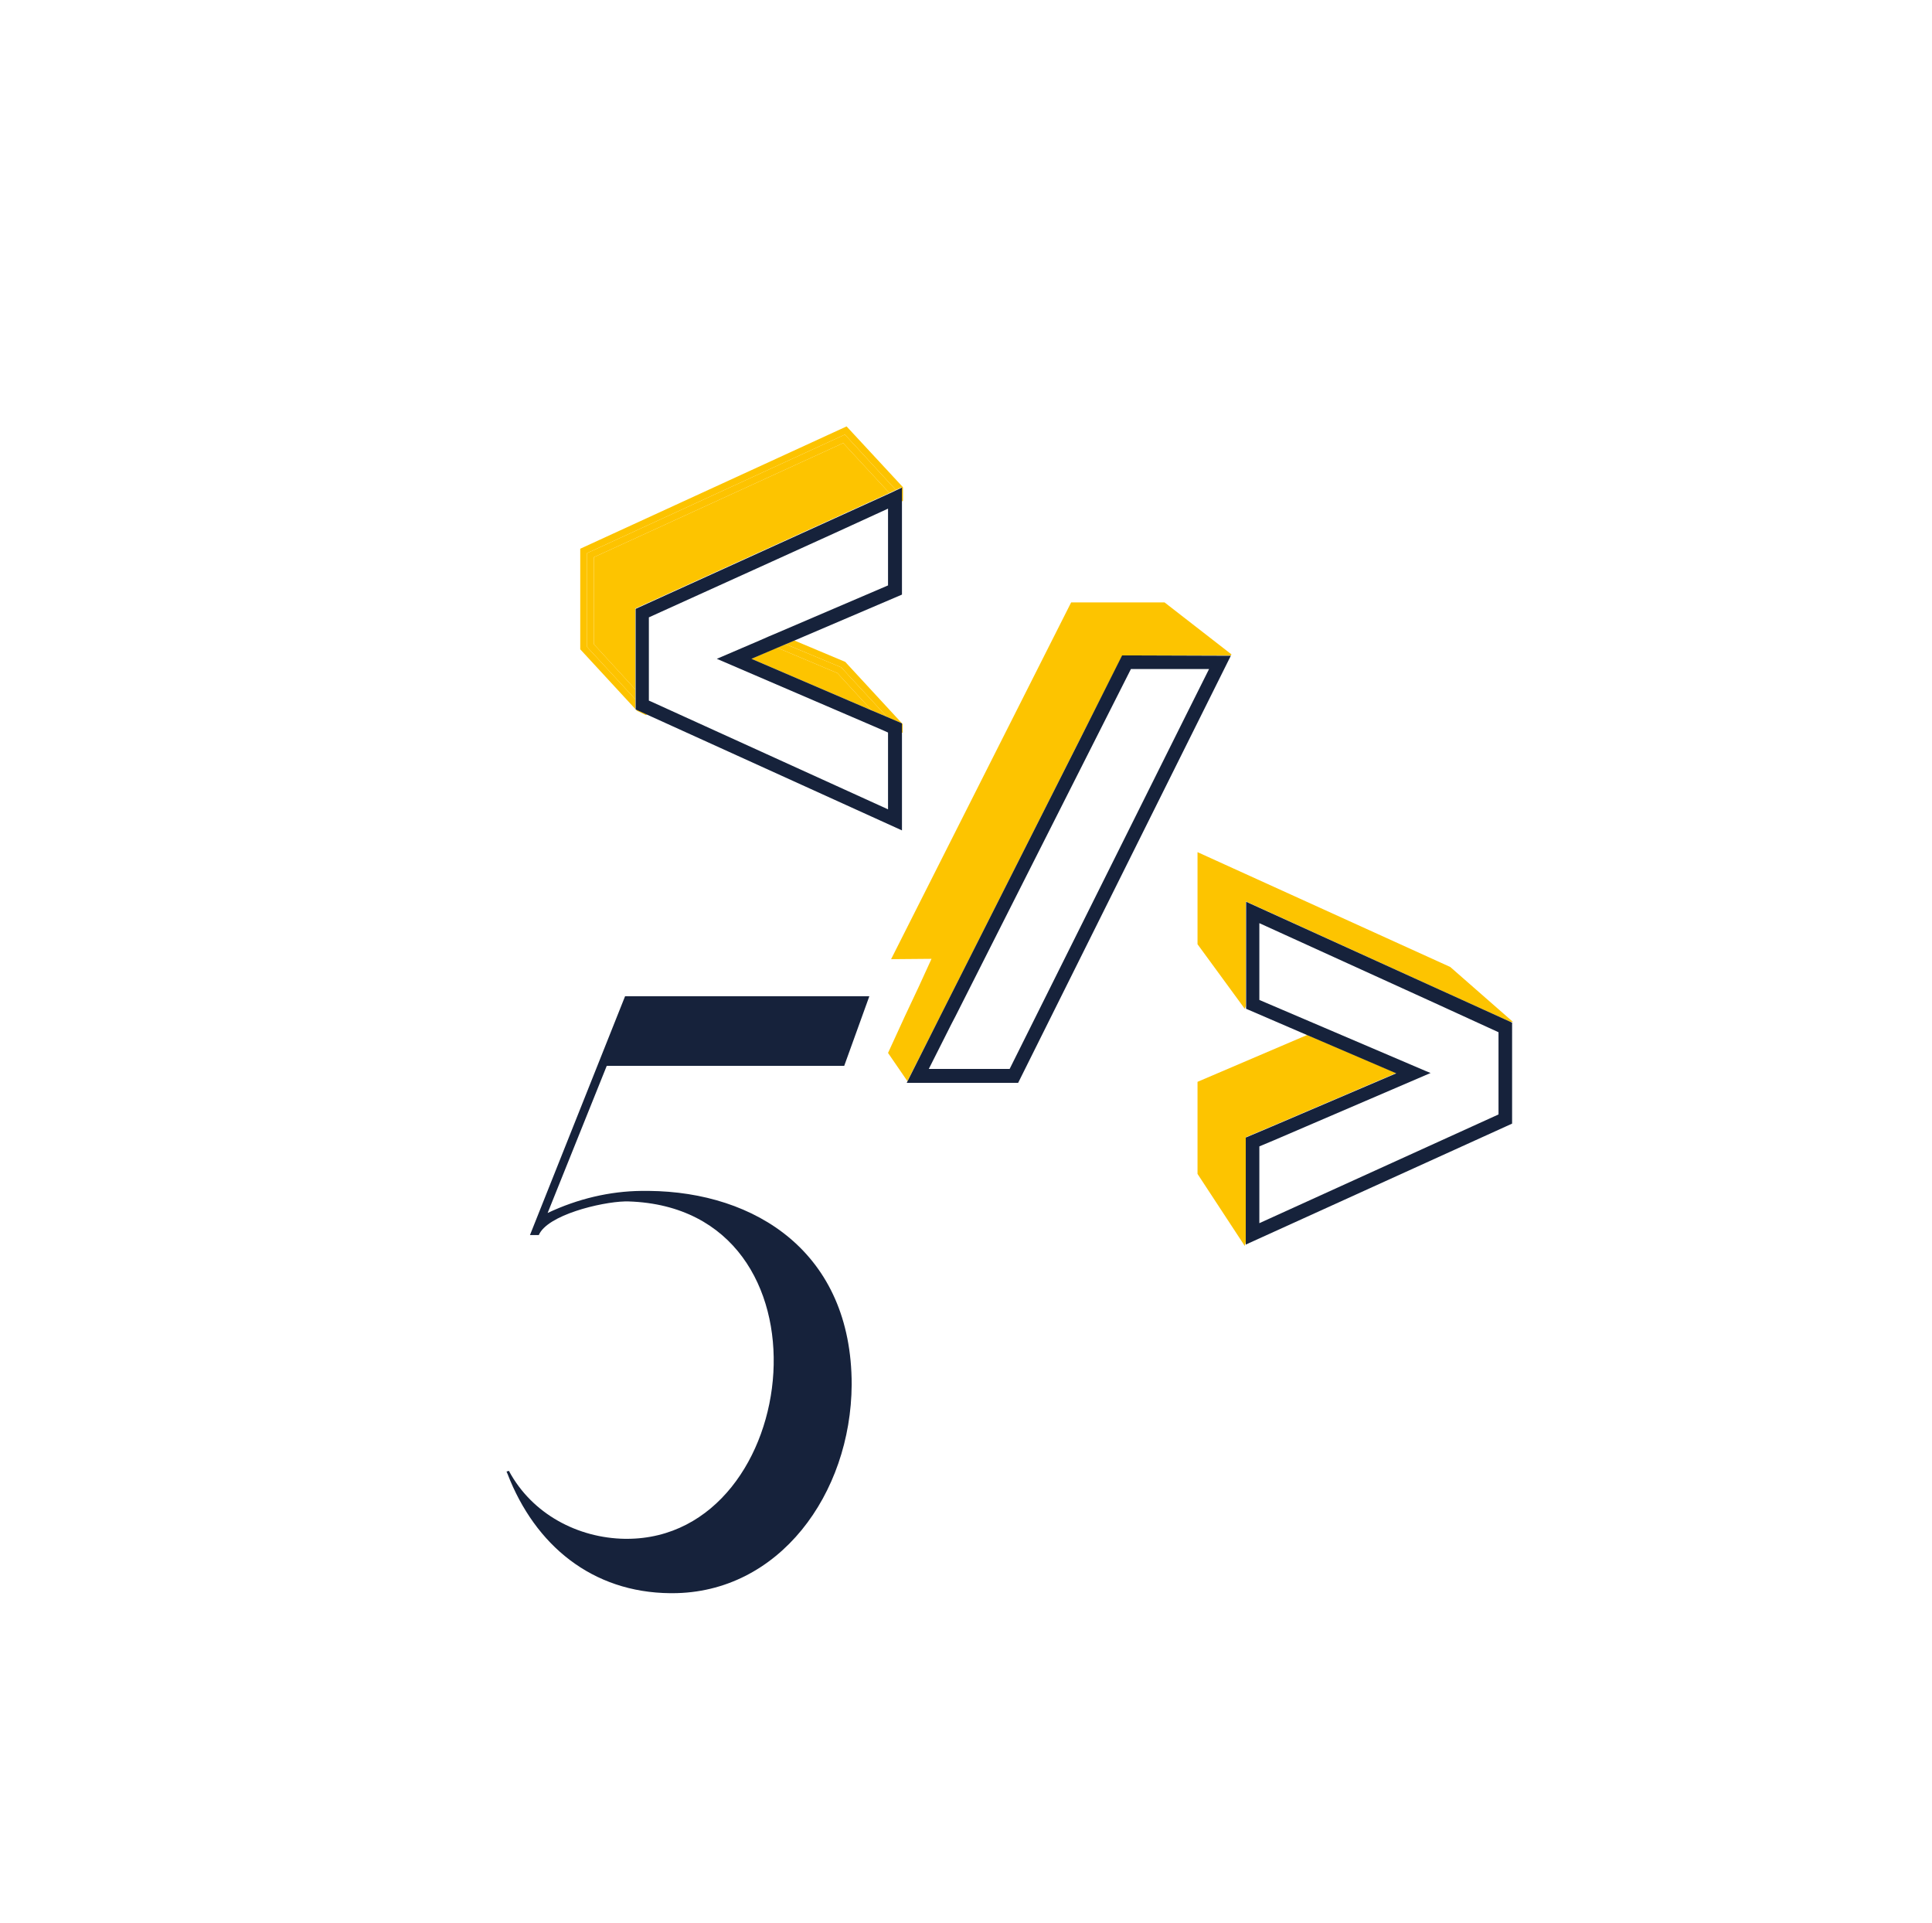
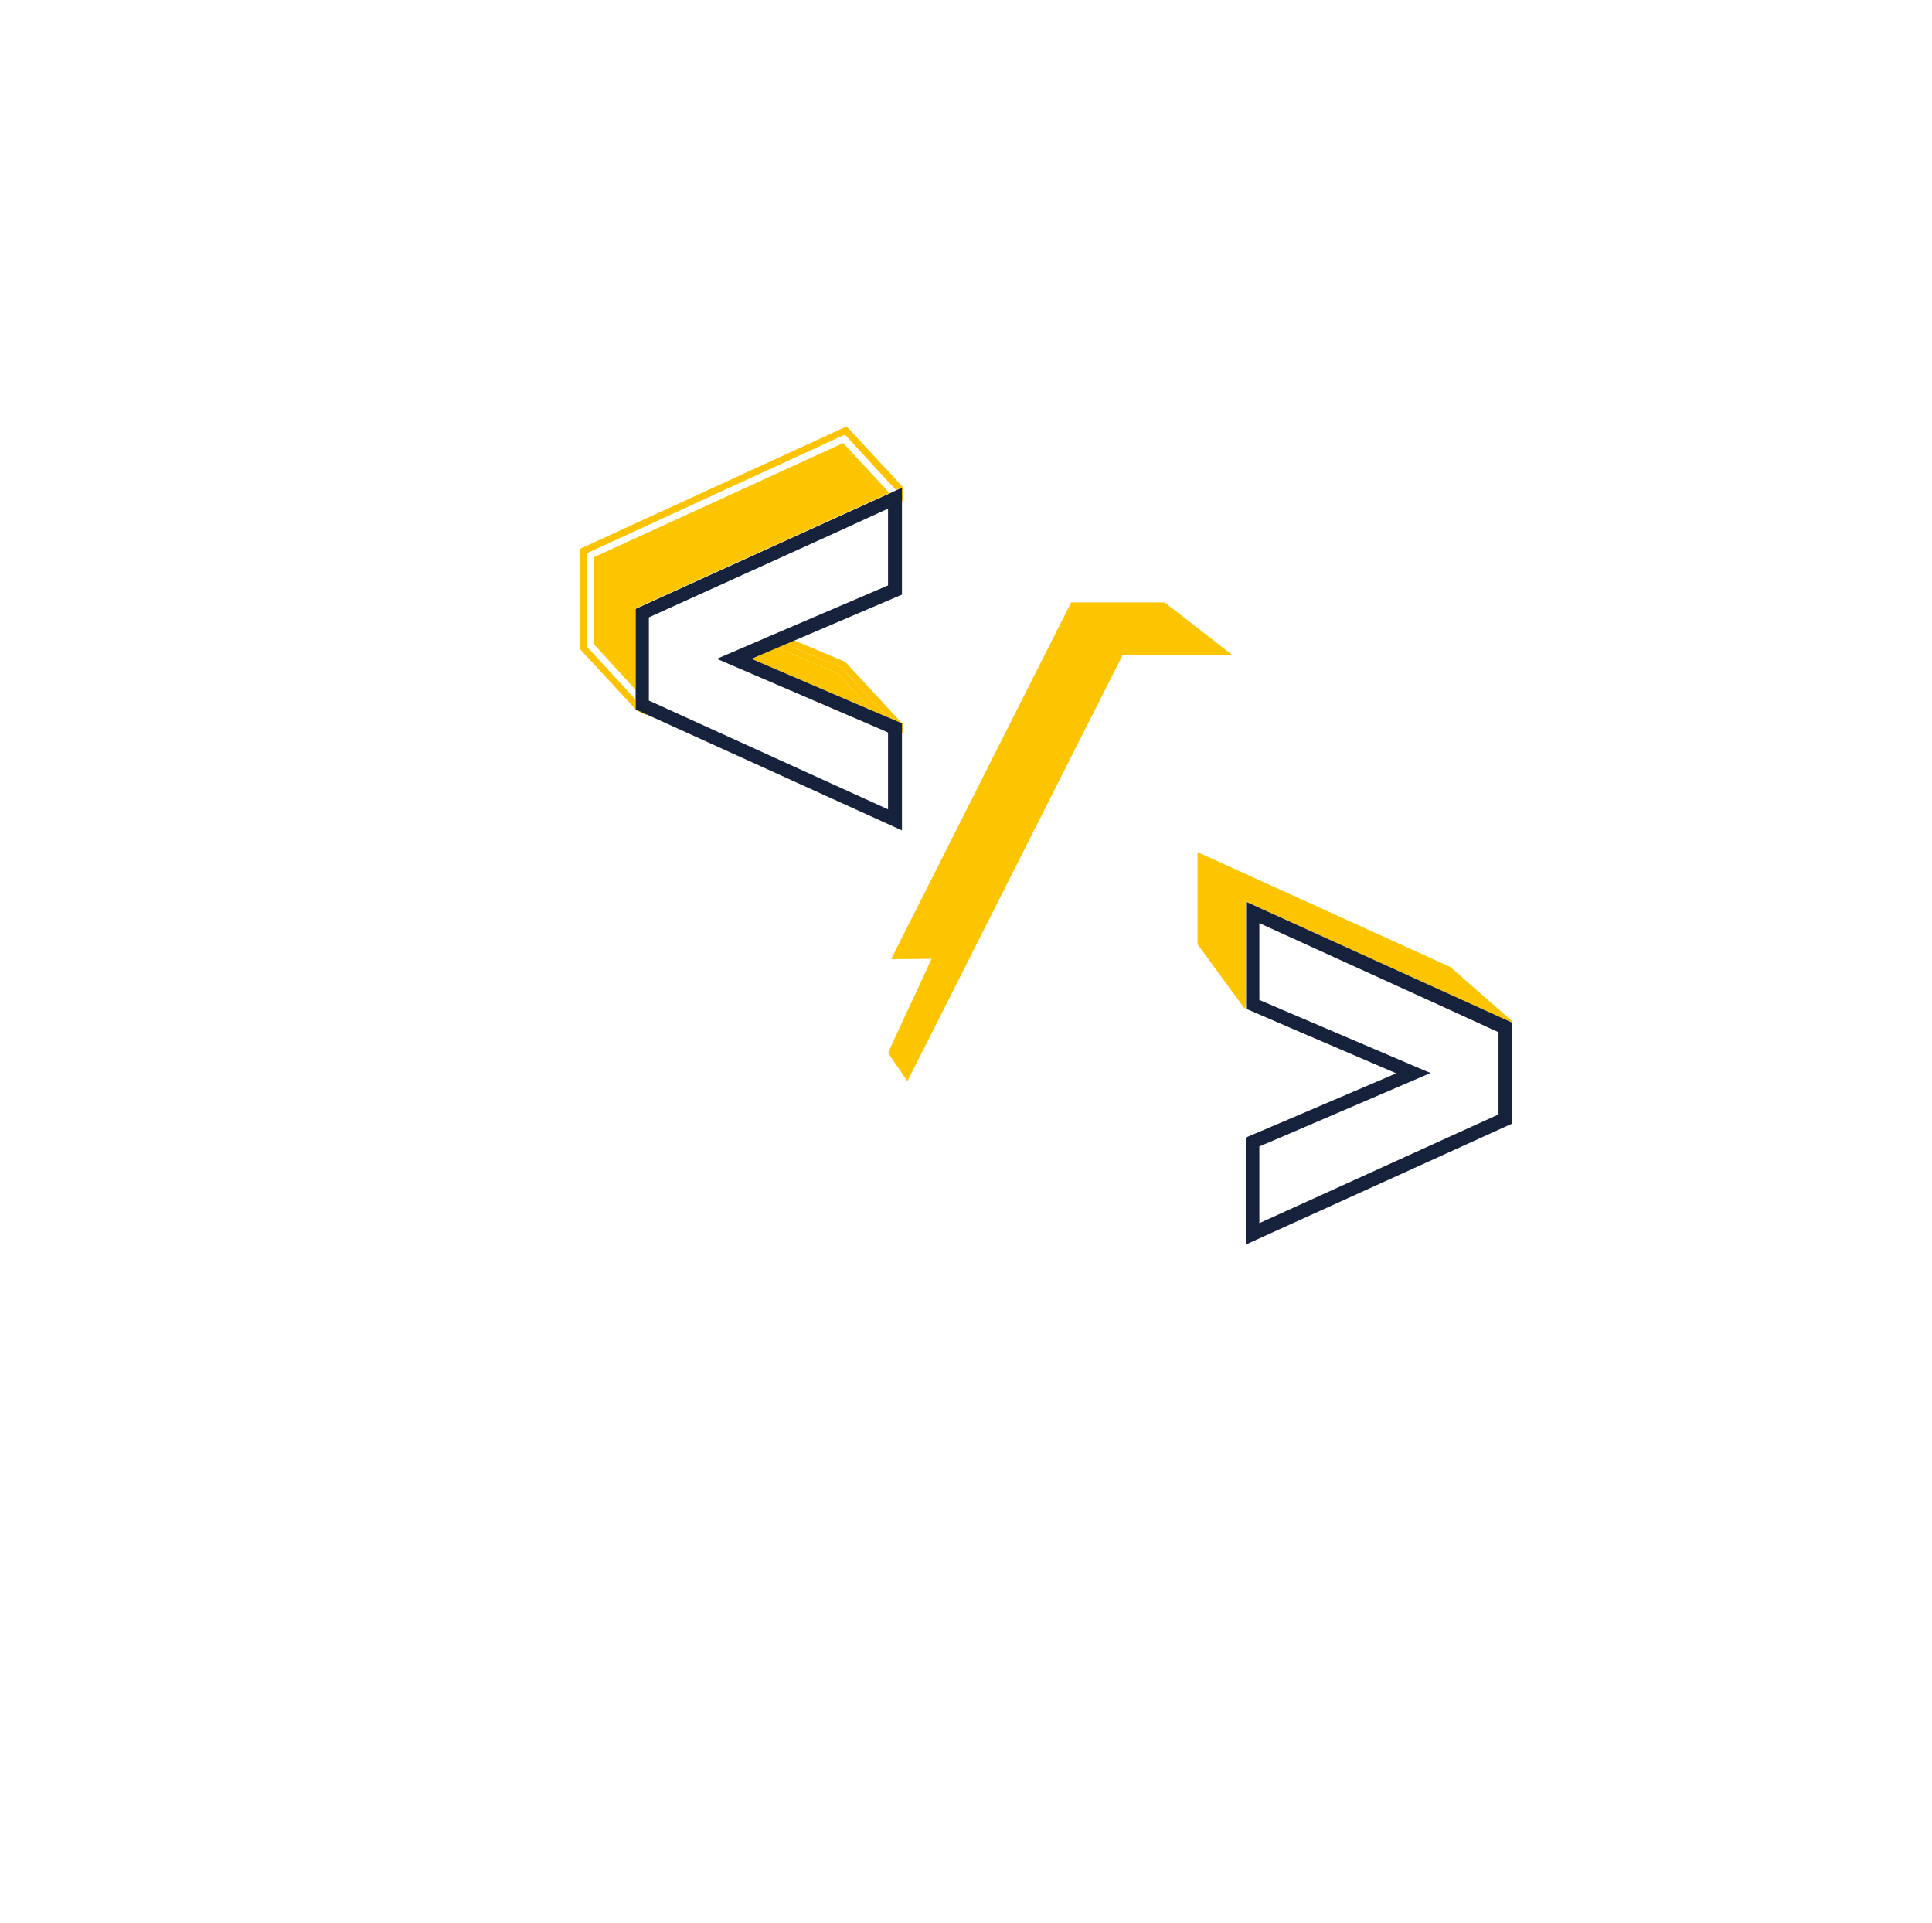
<svg xmlns="http://www.w3.org/2000/svg" version="1.1" id="Mep" x="0px" y="0px" viewBox="0 0 568.7 565.9" style="enable-background:new 0 0 568.7 565.9;" xml:space="preserve">
  <style type="text/css">
	.st0{fill:#FDC300;}
	.st1{fill:#FDC400;}
	.st2{fill:#16223B;}
	.st3{fill:none;}
</style>
  <g>
    <polygon class="st0" points="249.2,125.5 170.8,161.5 170.8,191.1 187.5,209.2 190.2,210.5 190.4,210.2 187,208.7 187,205.8    172.8,190.4 172.8,162.8 248.7,127.9 263.7,144.2 265.4,143.4 265.4,147.6 265.8,147.4 265.8,143.4  " />
    <polygon class="st0" points="247.6,196.4 261.1,211 265.4,212.9 265.4,215.7 265.7,215.6 265.7,213.1 248.8,194.8 233.8,188.5    231.3,189.6  " />
-     <polygon class="st0" points="174.8,189.6 174.8,164 248.2,130.4 261.8,145.1 263.7,144.2 248.7,127.9 172.8,162.8 172.8,190.4    187,205.8 187,202.9  " />
    <polygon class="st0" points="246.5,198.1 256.6,209.1 261.1,211 247.6,196.4 231.3,189.6 228.7,190.6  " />
  </g>
  <g>
    <polygon class="st1" points="352.5,277.9 366.4,296.9 366.7,296.1 366.7,284 366.7,272.5 366.7,265.3 423.8,291.3 426.9,292.7    444.5,300.7 445.4,300.8 426.9,284.6 352.5,250.8  " />
    <polygon class="st1" points="318,217.4 330.4,192.9 333.1,192.9 335,192.9 362.3,192.9 362.2,193.1 362.5,192.6 342.8,177.3    315.3,177.3 262.3,282.3 274.2,282.2 270.4,290.5 266.4,299 261.4,309.9 267.1,318.2 276.8,299  " />
    <polygon class="st1" points="248.2,130.4 174.8,164 174.8,189.6 187,202.9 187,179.1 261.8,145.1  " />
    <polygon class="st1" points="246.5,198.1 228.7,190.6 221.2,193.9 256.6,209.1  " />
-     <polygon class="st1" points="366.7,365.5 366.7,339 366.7,334.7 374.5,331.4 411,315.8 384.8,304.6 352.5,318.4 352.5,345.5    366.4,366.7  " />
  </g>
  <g>
-     <path class="st2" d="M333.1,192.9h-2.8L318,217.4L276.8,299l-9.7,19.3l-0.2,0.4h32.8l62.5-125.5l0.1-0.2L333.1,192.9L333.1,192.9z    M273.4,314.6l6.7-13.3l1.2-2.3l51.6-102.1h23l-6.7,13.4l-52,104.3H273.4L273.4,314.6z" />
    <path class="st2" d="M231.3,189.6l2.6-1.1l31.6-13.5v-31.5l-1.7,0.8l-1.9,0.9l-74.8,34v29.6l3.3,1.5l75.1,34.1v-31.5l-4.4-1.9   l-4.5-1.9l-35.4-15.2l7.5-3.2L231.3,189.6L231.3,189.6z M223.6,188.5l-12.6,5.4l46.3,19.9l3,1.3l1.1,0.5v22.6l-69.7-31.7l-0.7-0.3   v-24.5l36.4-16.5l18.5-8.4l15.5-7.1v22.6l-32.7,14l-2.6,1.1L223.6,188.5L223.6,188.5z" />
    <path class="st2" d="M426.9,292.7l-3.1-1.4l-57-25.9v31.5l18.1,7.8l26.1,11.2l-36.5,15.6l-7.8,3.3v31.5l78.4-35.6V301l-0.6-0.3   L426.9,292.7L426.9,292.7z M441.1,328l-70.4,32v-22.6l4.3-1.8l46.1-19.8l-1.7-0.7l-29.5-12.6l-19.2-8.2v-22.6l51.4,23.4l4.8,2.2   l5.9,2.7l8.3,3.8L441.1,328L441.1,328z" />
-     <path class="st2" d="M178.6,313.7h69.9l7.4-20.5H184L156,363.5h2.6c2.5-5.9,18.2-9.7,25.3-9.9c0.4,0,0.8,0,1.1,0   c62.3,2,51.6,99.3-0.5,99.3c-0.2,0-0.3,0-0.5,0c-13.9-0.2-27.4-7.3-34.2-20l-0.7,0.2c0.1,0.2,0.2,0.5,0.3,0.7   c8.1,21,24.9,34.9,47.9,35.1c0.2,0,0.4,0,0.6,0c31.4,0,52.6-29.2,52.8-61.4c0-38.9-28.3-56.7-59.7-57c-0.7,0-1.5,0-2.2,0   c-9.3,0.1-18.7,2.3-27.6,6.5l0.2-0.5L178.6,313.7L178.6,313.7z" />
  </g>
  <rect x="0" y="0.1" class="st3" width="568.7" height="565.8" />
</svg>